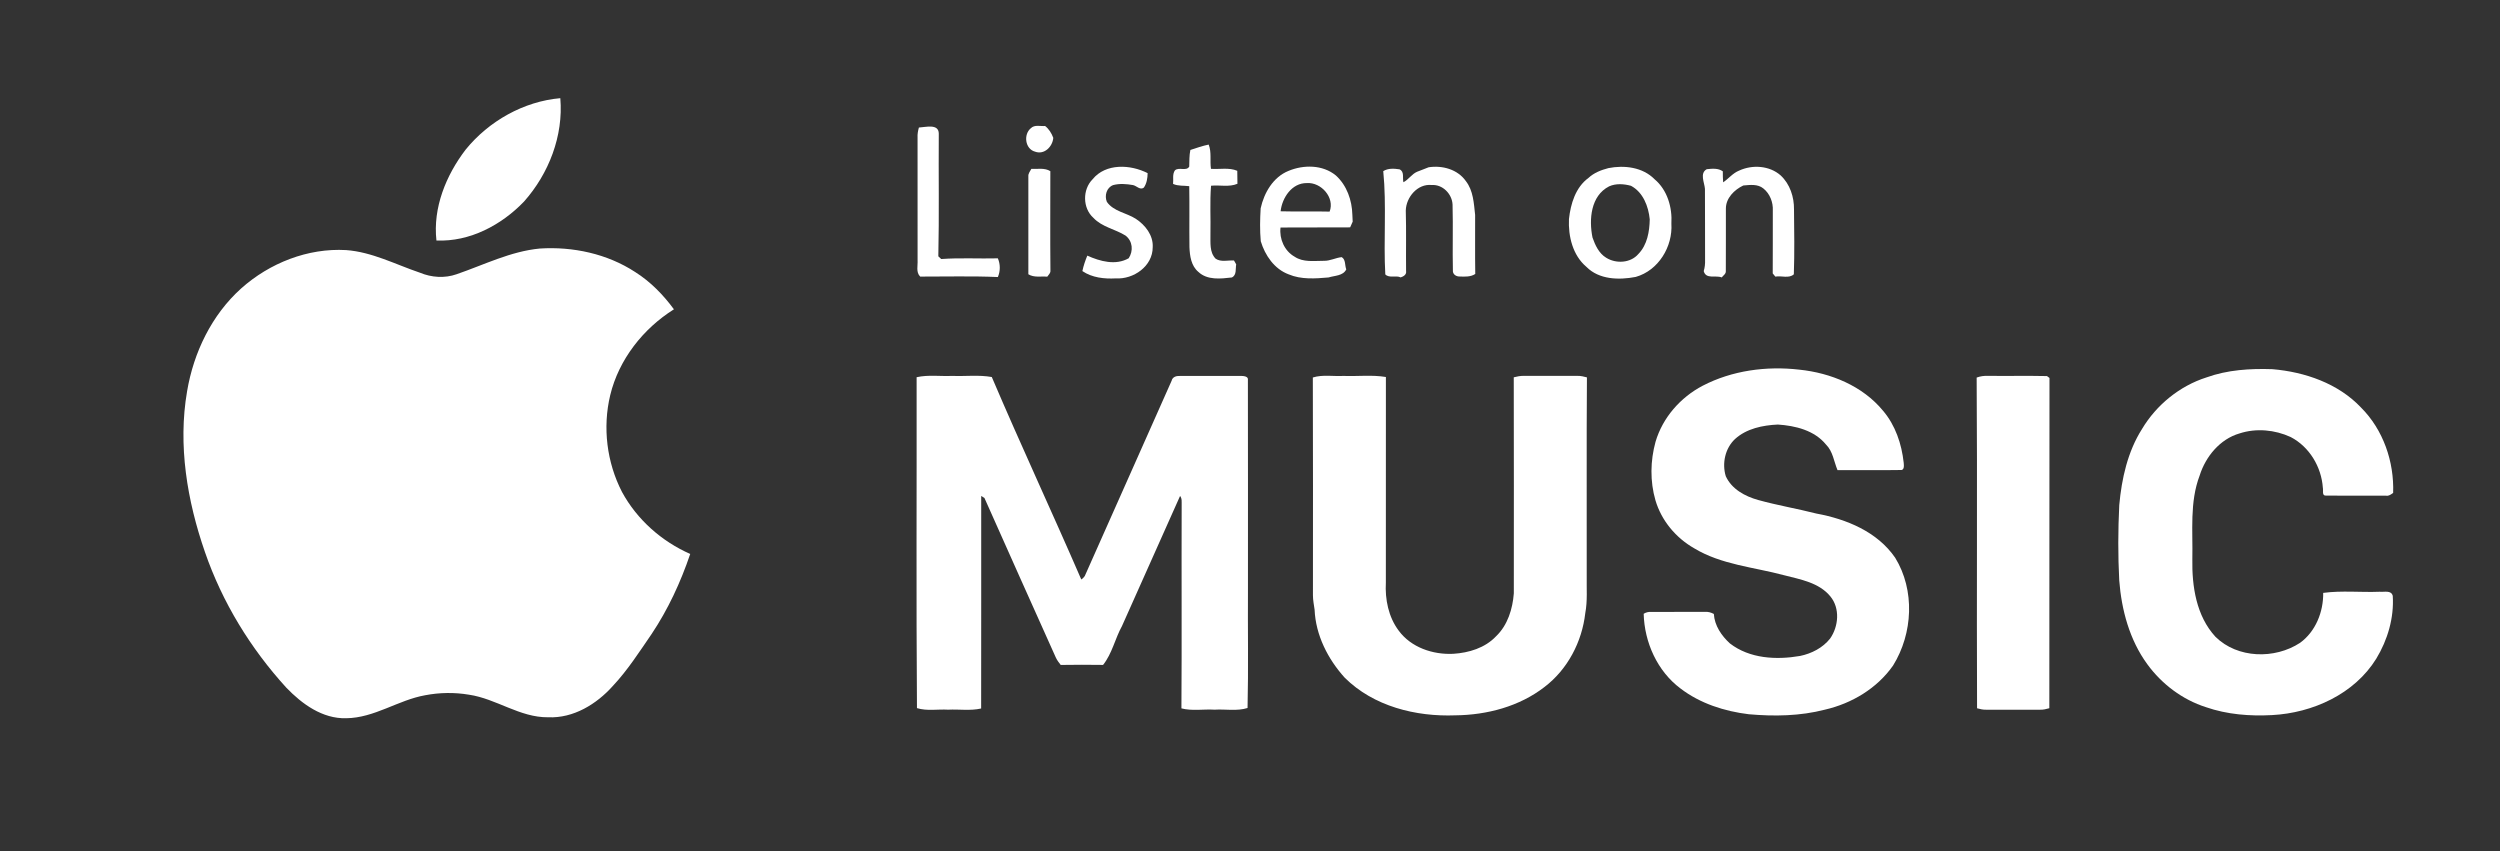
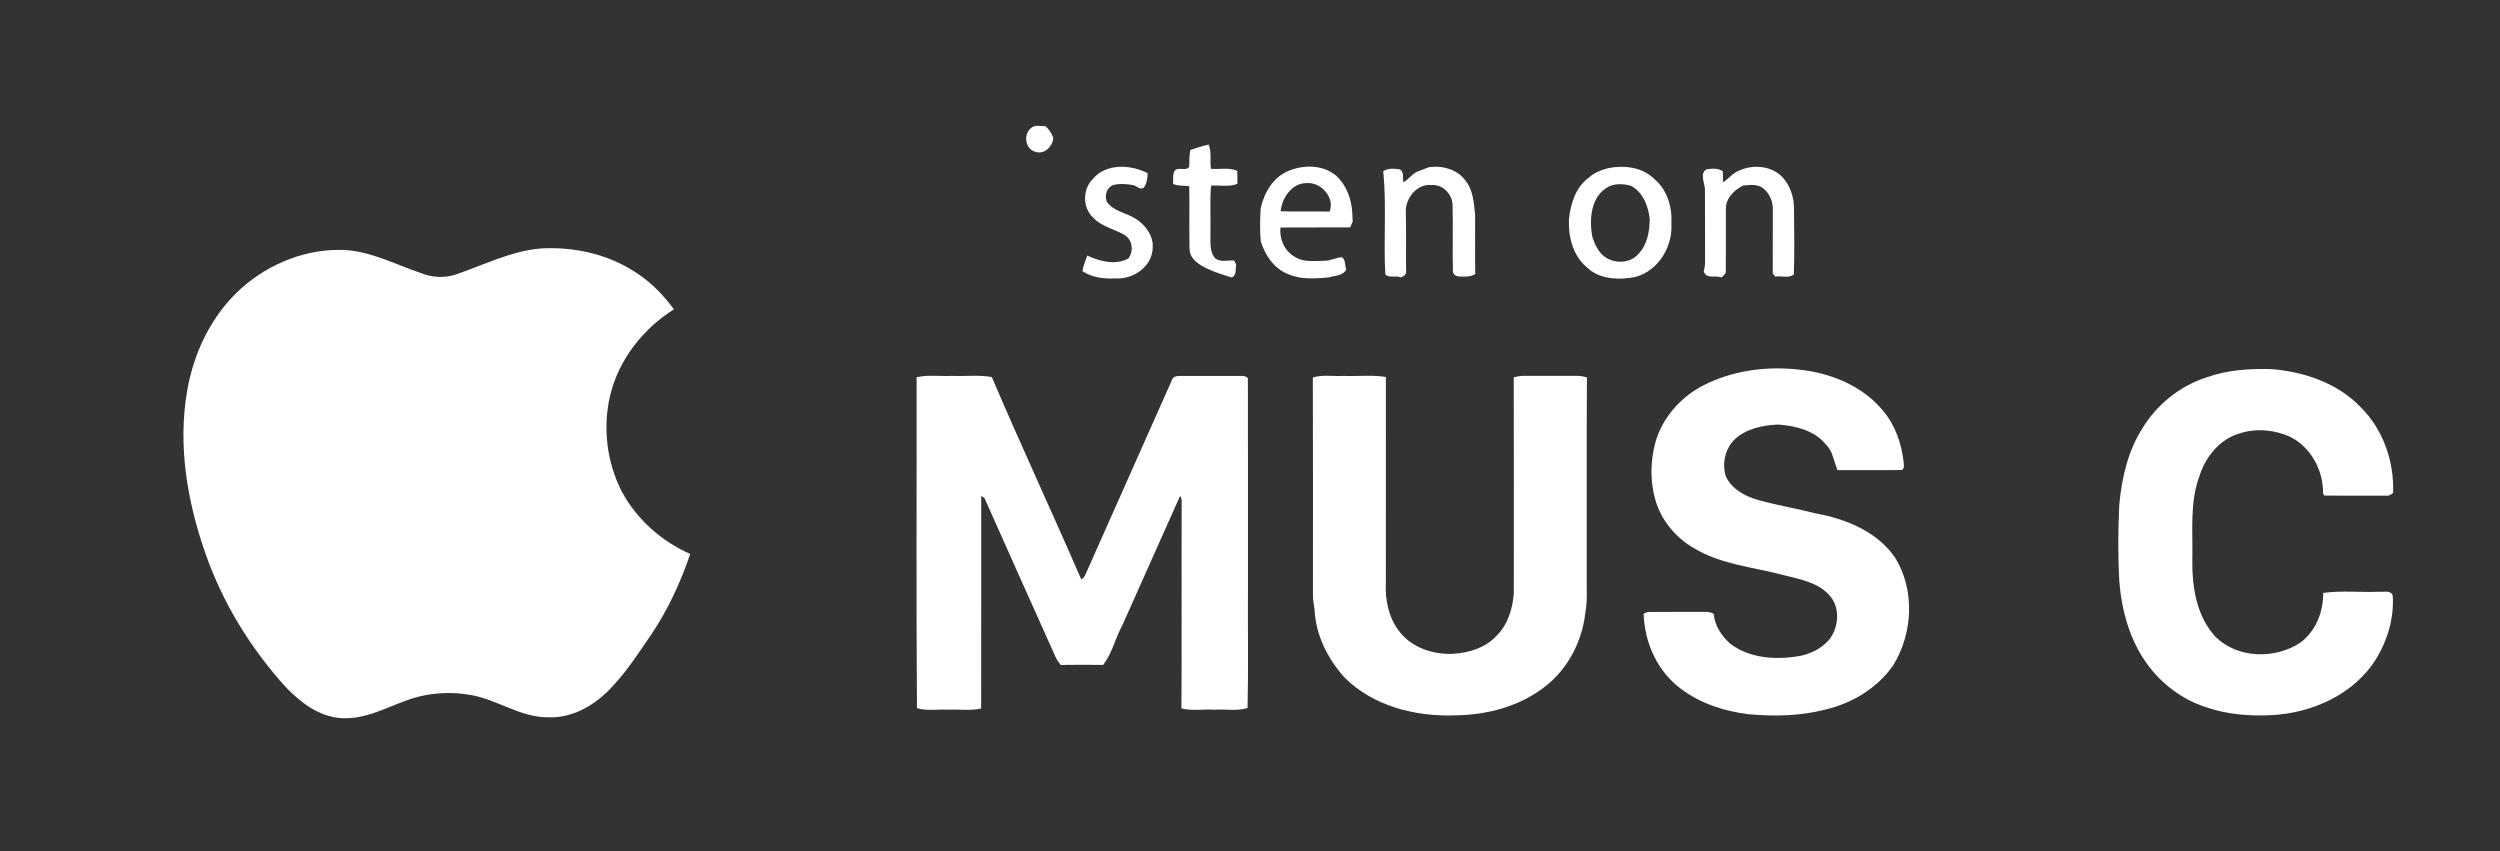
<svg xmlns="http://www.w3.org/2000/svg" width="1163pt" height="396pt" viewBox="0 0 1163 396" version="1.1">
  <rect x="0" y="0" width="1163" height="396" fill="#333333" stroke="none" />
  <g id="#ffffffff">
-     <path fill="#ffffff" opacity="1.00" d=" M 216.63 69.59 C 227.39 56.35 243.59 47.17 260.66 45.67 C 262.15 63.17 255.33 80.76 243.77 93.77 C 233.25 104.72 218.52 112.57 203.03 111.88 C 201.32 96.63 207.50 81.53 216.63 69.59 Z" />
-     <path fill="#ffffff" opacity="1.00" d=" M 427.47 59.33 C 430.53 59.19 436.70 57.37 436.72 62.16 C 436.57 81.19 436.94 100.22 436.51 119.24 C 436.85 119.56 437.52 120.19 437.85 120.50 C 446.61 119.86 455.42 120.40 464.20 120.18 C 465.40 122.93 465.39 126.13 464.21 128.88 C 452.18 128.35 440.11 128.70 428.07 128.67 C 426.00 126.61 427.03 123.59 426.86 121.01 C 426.86 102.01 426.89 83.01 426.85 64.02 C 426.75 62.42 427.04 60.86 427.47 59.33 Z" />
    <path fill="#ffffff" opacity="1.00" d=" M 479.59 59.61 C 481.33 57.90 484.00 58.81 486.18 58.61 C 488.01 60.03 489.18 61.99 489.99 64.13 C 489.65 68.24 485.80 72.12 481.54 70.56 C 476.82 69.34 476.03 62.46 479.59 59.61 Z" />
-     <path fill="#ffffff" opacity="1.00" d=" M 553.76 69.76 C 556.57 68.85 559.36 67.85 562.28 67.26 C 563.70 70.86 562.78 74.79 563.34 78.54 C 567.41 78.85 571.70 77.81 575.58 79.46 C 575.57 81.47 575.60 83.48 575.66 85.49 C 571.79 87.15 567.46 85.98 563.38 86.40 C 562.77 93.90 563.27 101.46 563.10 108.98 C 563.18 112.82 562.56 117.33 565.52 120.35 C 568.02 122.03 571.23 121.02 574.05 121.17 C 574.31 121.62 574.82 122.53 575.08 122.98 C 574.68 125.04 575.40 127.98 573.05 129.08 C 567.82 129.69 561.62 130.41 557.45 126.46 C 554.12 123.65 553.49 119.07 553.33 114.97 C 553.21 105.52 553.40 96.07 553.24 86.61 C 550.72 86.27 548.07 86.64 545.71 85.55 C 545.97 83.47 545.30 81.11 546.56 79.27 C 548.36 77.55 551.88 79.81 553.23 77.51 C 553.33 74.92 553.21 72.31 553.76 69.76 Z" />
+     <path fill="#ffffff" opacity="1.00" d=" M 553.76 69.76 C 556.57 68.85 559.36 67.85 562.28 67.26 C 563.70 70.86 562.78 74.79 563.34 78.54 C 567.41 78.85 571.70 77.81 575.58 79.46 C 575.57 81.47 575.60 83.48 575.66 85.49 C 571.79 87.15 567.46 85.98 563.38 86.40 C 562.77 93.90 563.27 101.46 563.10 108.98 C 563.18 112.82 562.56 117.33 565.52 120.35 C 568.02 122.03 571.23 121.02 574.05 121.17 C 574.31 121.62 574.82 122.53 575.08 122.98 C 574.68 125.04 575.40 127.98 573.05 129.08 C 554.12 123.65 553.49 119.07 553.33 114.97 C 553.21 105.52 553.40 96.07 553.24 86.61 C 550.72 86.27 548.07 86.64 545.71 85.55 C 545.97 83.47 545.30 81.11 546.56 79.27 C 548.36 77.55 551.88 79.81 553.23 77.51 C 553.33 74.92 553.21 72.31 553.76 69.76 Z" />
    <path fill="#ffffff" opacity="1.00" d=" M 508.28 83.39 C 514.39 75.86 525.94 76.47 533.88 80.56 C 533.84 82.89 533.47 85.32 532.12 87.27 C 530.38 88.61 528.73 86.42 527.05 86.09 C 524.03 85.57 520.83 85.31 517.85 86.10 C 514.75 87.25 513.72 91.03 514.92 93.93 C 518.10 98.40 523.98 98.98 528.35 101.77 C 532.76 104.66 536.56 109.47 536.24 115.01 C 536.25 123.85 527.32 130.03 519.02 129.51 C 513.67 129.79 508.06 129.19 503.52 126.11 C 504.04 123.64 504.86 121.25 505.81 118.92 C 511.77 121.59 519.01 123.60 525.08 120.13 C 527.30 116.71 526.94 112.14 523.58 109.58 C 518.76 106.56 512.66 105.65 508.64 101.33 C 503.58 96.81 503.53 88.15 508.28 83.39 Z" />
    <path fill="#ffffff" opacity="1.00" d=" M 599.41 79.50 C 606.46 76.56 615.33 76.59 621.44 81.62 C 626.55 86.25 628.96 93.15 629.12 99.94 C 629.16 100.73 629.24 102.32 629.27 103.11 C 628.87 104.00 628.48 104.88 628.09 105.77 C 617.29 105.87 606.49 105.74 595.70 105.84 C 595.07 111.11 597.52 116.75 602.23 119.40 C 606.25 122.13 611.32 121.32 615.91 121.33 C 618.78 121.40 621.35 119.90 624.17 119.62 C 626.12 120.80 625.53 123.45 626.29 125.31 C 624.80 128.38 620.88 128.17 618.06 129.07 C 611.87 129.61 605.33 130.11 599.46 127.62 C 592.81 125.14 588.48 118.77 586.51 112.23 C 586.04 107.14 586.16 102.00 586.46 96.91 C 588.04 89.69 592.28 82.37 599.41 79.50 M 595.74 98.29 C 603.33 98.51 610.94 98.24 618.54 98.44 C 621.05 91.96 614.61 84.68 607.93 85.17 C 600.97 85.08 596.43 92.01 595.74 98.29 Z" />
    <path fill="#ffffff" opacity="1.00" d=" M 659.21 79.91 C 660.98 79.16 662.82 78.59 664.59 77.82 C 670.97 76.84 678.09 78.77 681.92 84.25 C 685.41 88.73 685.62 94.58 686.23 99.98 C 686.26 109.13 686.15 118.29 686.29 127.45 C 684.13 128.88 681.47 128.71 679.01 128.63 C 677.57 128.66 676.05 127.82 675.89 126.27 C 675.65 115.90 676.01 105.52 675.73 95.16 C 675.50 90.22 671.10 85.71 666.03 86.07 C 659.46 85.36 654.12 91.75 653.97 97.94 C 654.24 107.31 654.00 116.69 654.11 126.07 C 654.42 127.73 652.92 128.62 651.60 129.05 C 649.35 127.95 646.27 129.54 644.44 127.65 C 643.56 111.69 645.08 95.56 643.49 79.61 C 645.76 78.20 648.51 78.39 651.05 78.77 C 653.44 79.82 652.35 82.78 652.87 84.78 C 655.28 83.55 656.71 81.00 659.21 79.91 Z" />
    <path fill="#ffffff" opacity="1.00" d=" M 748.22 78.21 C 755.60 76.74 764.19 77.76 769.70 83.38 C 775.65 88.36 778.00 96.50 777.53 104.04 C 778.21 114.74 771.51 125.83 760.95 128.82 C 753.18 130.33 743.89 130.13 737.97 124.12 C 731.62 118.75 729.51 109.90 729.88 101.90 C 730.66 94.83 732.93 87.19 738.93 82.79 C 741.52 80.37 744.84 79.09 748.22 78.21 M 748.56 86.69 C 739.98 91.07 739.13 102.09 740.83 110.49 C 742.08 114.07 743.81 117.85 747.18 119.89 C 751.76 122.77 758.52 122.42 762.16 118.17 C 766.31 113.92 767.35 107.72 767.46 102.02 C 766.86 95.97 764.37 89.45 758.73 86.43 C 755.45 85.54 751.73 85.26 748.56 86.69 Z" />
    <path fill="#ffffff" opacity="1.00" d=" M 809.00 79.38 C 815.17 76.51 823.16 76.99 828.38 81.62 C 832.70 85.65 834.64 91.62 834.57 97.44 C 834.68 107.49 834.84 117.57 834.49 127.61 C 832.20 129.69 828.67 128.14 825.90 128.69 C 825.59 128.32 824.98 127.57 824.67 127.20 C 824.73 117.45 824.69 107.71 824.71 97.96 C 824.91 94.10 823.35 90.08 820.29 87.65 C 817.66 85.52 814.09 86.02 810.98 86.29 C 806.81 88.27 802.83 92.18 802.88 97.11 C 802.85 106.77 802.92 116.43 802.85 126.08 C 802.97 127.42 801.65 128.15 800.94 129.06 C 798.11 127.89 793.61 130.08 792.57 126.11 C 793.09 124.47 793.25 122.75 793.20 121.04 C 793.12 109.98 793.25 98.91 793.14 87.85 C 792.91 84.91 790.61 80.58 793.98 78.71 C 796.48 78.46 799.26 78.13 801.45 79.70 C 801.44 81.40 801.48 83.11 801.61 84.82 C 804.14 83.11 806.10 80.54 809.00 79.38 Z" />
-     <path fill="#ffffff" opacity="1.00" d=" M 478.39 82.03 C 478.27 80.71 479.22 79.67 479.78 78.56 C 482.74 78.71 485.95 77.96 488.62 79.63 C 488.63 95.04 488.50 110.46 488.66 125.88 C 488.78 127.06 487.78 127.84 487.19 128.71 C 484.23 128.45 481.05 129.24 478.39 127.59 C 478.40 112.40 478.39 97.22 478.39 82.03 Z" />
    <path fill="#ffffff" opacity="1.00" d=" M 112.19 134.18 C 125.42 122.37 143.20 115.32 161.03 116.34 C 173.13 117.23 184.02 123.03 195.33 126.85 C 200.74 129.11 206.86 129.53 212.42 127.57 C 225.17 123.19 237.50 116.93 251.09 115.62 C 266.51 114.63 282.46 118.04 295.49 126.55 C 302.60 131.04 308.54 137.14 313.51 143.89 C 299.17 152.89 287.86 167.27 283.87 183.85 C 280.27 198.88 282.27 215.16 289.37 228.89 C 296.32 241.70 307.79 251.84 321.09 257.70 C 316.65 270.82 310.79 283.49 303.08 295.02 C 297.41 303.26 291.99 311.75 285.12 319.08 C 277.52 327.59 266.76 334.19 255.01 333.68 C 241.83 333.83 230.90 325.04 218.15 323.17 C 211.44 322.04 204.52 322.14 197.83 323.42 C 185.17 325.66 174.16 334.01 161.02 334.12 C 149.99 334.42 140.48 327.49 133.18 319.89 C 116.56 301.67 103.41 280.21 95.36 256.87 C 87.08 233.00 82.70 207.11 87.04 181.98 C 90.08 163.95 98.48 146.50 112.19 134.18 Z" />
    <path fill="#ffffff" opacity="1.00" d=" M 792.07 179.45 C 805.79 172.33 821.75 170.20 837.01 171.96 C 851.63 173.46 866.46 179.51 875.98 191.07 C 881.74 197.83 884.65 206.53 885.60 215.26 C 885.71 216.54 886.01 218.94 883.99 218.65 C 874.26 218.81 864.54 218.65 854.81 218.71 C 853.13 214.69 852.68 209.98 849.44 206.79 C 844.07 200.19 835.18 198.03 827.07 197.50 C 820.05 197.82 812.52 199.34 807.15 204.22 C 802.53 208.52 801.01 215.57 802.83 221.52 C 805.56 227.53 811.77 230.89 817.87 232.59 C 826.82 235.08 836.00 236.61 845.00 238.91 C 858.96 241.48 873.33 247.36 881.63 259.45 C 890.92 274.56 889.90 294.70 880.66 309.60 C 873.22 320.23 861.49 327.24 848.96 330.13 C 837.43 333.13 825.37 333.31 813.56 332.27 C 802.23 330.90 790.90 327.27 781.75 320.27 C 770.96 312.20 764.99 298.83 764.64 285.53 C 765.67 284.88 766.80 284.60 768.03 284.66 C 776.37 284.66 784.71 284.69 793.05 284.65 C 794.54 284.50 795.96 284.91 797.28 285.61 C 797.61 291.03 800.84 295.75 804.74 299.31 C 813.94 306.43 826.35 307.06 837.39 305.15 C 842.75 304.04 847.91 301.40 851.36 297.07 C 855.32 291.43 856.05 282.99 851.51 277.48 C 846.26 271.02 837.54 269.55 829.93 267.59 C 815.89 263.81 800.76 262.72 788.07 255.03 C 779.59 250.18 772.89 242.17 770.12 232.76 C 767.55 223.92 767.72 214.36 770.16 205.50 C 773.48 194.25 781.75 184.86 792.07 179.45 Z" />
    <path fill="#ffffff" opacity="1.00" d=" M 1026.42 175.58 C 1036.22 172.04 1046.80 171.39 1057.13 171.74 C 1072.24 173.04 1087.73 178.35 1098.35 189.59 C 1108.71 199.94 1113.80 214.81 1113.29 229.31 C 1112.29 230.00 1111.30 230.82 1110.02 230.60 C 1100.69 230.56 1091.37 230.66 1082.05 230.55 C 1080.03 230.73 1080.89 228.08 1080.59 226.92 C 1079.93 217.22 1074.34 207.82 1065.60 203.30 C 1058.23 199.91 1049.57 199.10 1041.82 201.63 C 1032.71 204.28 1026.07 212.39 1023.28 221.21 C 1018.57 233.60 1020.16 247.06 1019.88 260.02 C 1019.65 272.73 1021.69 286.54 1030.65 296.25 C 1040.91 306.36 1058.22 306.75 1069.98 299.05 C 1077.25 293.79 1080.87 284.61 1080.75 275.81 C 1089.43 274.64 1098.29 275.64 1107.04 275.28 C 1109.11 275.52 1112.38 274.41 1113.11 277.18 C 1113.77 287.38 1110.73 297.71 1105.44 306.42 C 1095.26 322.89 1075.83 331.67 1056.97 332.66 C 1046.61 333.22 1036.04 332.39 1026.19 328.97 C 1015.26 325.48 1005.66 318.24 998.93 309.00 C 990.67 297.72 986.92 283.77 985.87 269.99 C 985.26 258.33 985.30 246.63 985.88 234.97 C 987.00 222.64 989.77 210.12 996.48 199.54 C 1003.18 188.35 1013.97 179.56 1026.42 175.58 Z" />
    <path fill="#ffffff" opacity="1.00" d=" M 426.41 175.48 C 431.85 174.26 437.48 175.13 443.01 174.87 C 449.12 175.12 455.32 174.31 461.38 175.39 C 474.84 206.96 489.36 238.08 503.01 269.58 C 503.65 269.16 504.19 268.63 504.62 268.00 C 518.04 237.69 531.63 207.44 545.04 177.12 C 545.48 175.27 547.26 174.81 548.96 174.89 C 558.34 174.85 567.72 174.88 577.11 174.87 C 578.35 174.90 580.89 174.95 580.52 176.85 C 580.60 209.23 580.53 241.62 580.55 274.00 C 580.42 292.46 580.81 310.92 580.36 329.36 C 575.41 330.92 570.13 329.82 565.04 330.14 C 559.91 329.83 554.62 330.83 549.60 329.54 C 549.81 298.02 549.60 266.49 549.71 234.96 C 549.67 233.51 549.94 231.94 548.97 230.72 C 539.97 250.88 530.97 271.05 521.96 291.21 C 518.71 297.08 517.37 304.04 513.15 309.32 C 506.58 309.23 500.01 309.22 493.44 309.33 C 492.59 308.25 491.75 307.14 491.17 305.89 C 480.04 281.17 468.99 256.40 457.96 231.65 C 457.58 231.42 456.83 230.96 456.46 230.73 C 456.43 263.68 456.50 296.64 456.43 329.59 C 451.40 330.74 446.17 329.88 441.06 330.14 C 436.24 329.85 431.25 330.86 426.57 329.42 C 426.19 278.11 426.49 226.79 426.41 175.48 Z" />
    <path fill="#ffffff" opacity="1.00" d=" M 610.73 175.61 C 615.33 174.18 620.23 175.15 624.97 174.88 C 631.54 175.14 638.21 174.29 644.72 175.38 C 644.68 207.24 644.72 239.11 644.70 270.98 C 644.28 278.79 645.89 286.99 650.66 293.35 C 656.42 301.21 666.58 304.62 676.06 304.15 C 683.31 303.70 690.86 301.42 695.97 295.99 C 701.37 290.84 703.68 283.27 704.23 276.02 C 704.24 242.52 704.29 209.02 704.20 175.52 C 705.77 175.13 707.38 174.78 709.02 174.86 C 717.35 174.89 725.68 174.87 734.01 174.86 C 735.44 174.82 736.84 175.21 738.24 175.56 C 738.01 206.36 738.21 237.16 738.14 267.96 C 738.03 273.72 738.55 279.53 737.47 285.24 C 735.95 298.57 729.27 311.38 718.52 319.57 C 706.82 328.66 691.74 332.61 677.10 332.77 C 658.64 333.49 638.94 328.59 625.53 315.23 C 617.71 306.57 612.05 295.43 611.55 283.63 C 611.24 281.40 610.78 279.19 610.78 276.94 C 610.77 243.16 610.87 209.39 610.73 175.61 Z" />
-     <path fill="#ffffff" opacity="1.00" d=" M 919.54 175.65 C 921.27 174.99 923.10 174.77 924.96 174.85 C 934.06 174.96 943.16 174.75 952.25 174.95 C 952.54 175.17 953.13 175.60 953.42 175.82 C 953.31 227.03 953.44 278.25 953.35 329.46 C 951.93 329.87 950.46 330.22 948.98 330.16 C 940.66 330.13 932.35 330.14 924.03 330.16 C 922.54 330.21 921.13 329.88 919.73 329.49 C 919.50 278.21 919.89 226.93 919.54 175.65 Z" />
  </g>
</svg>